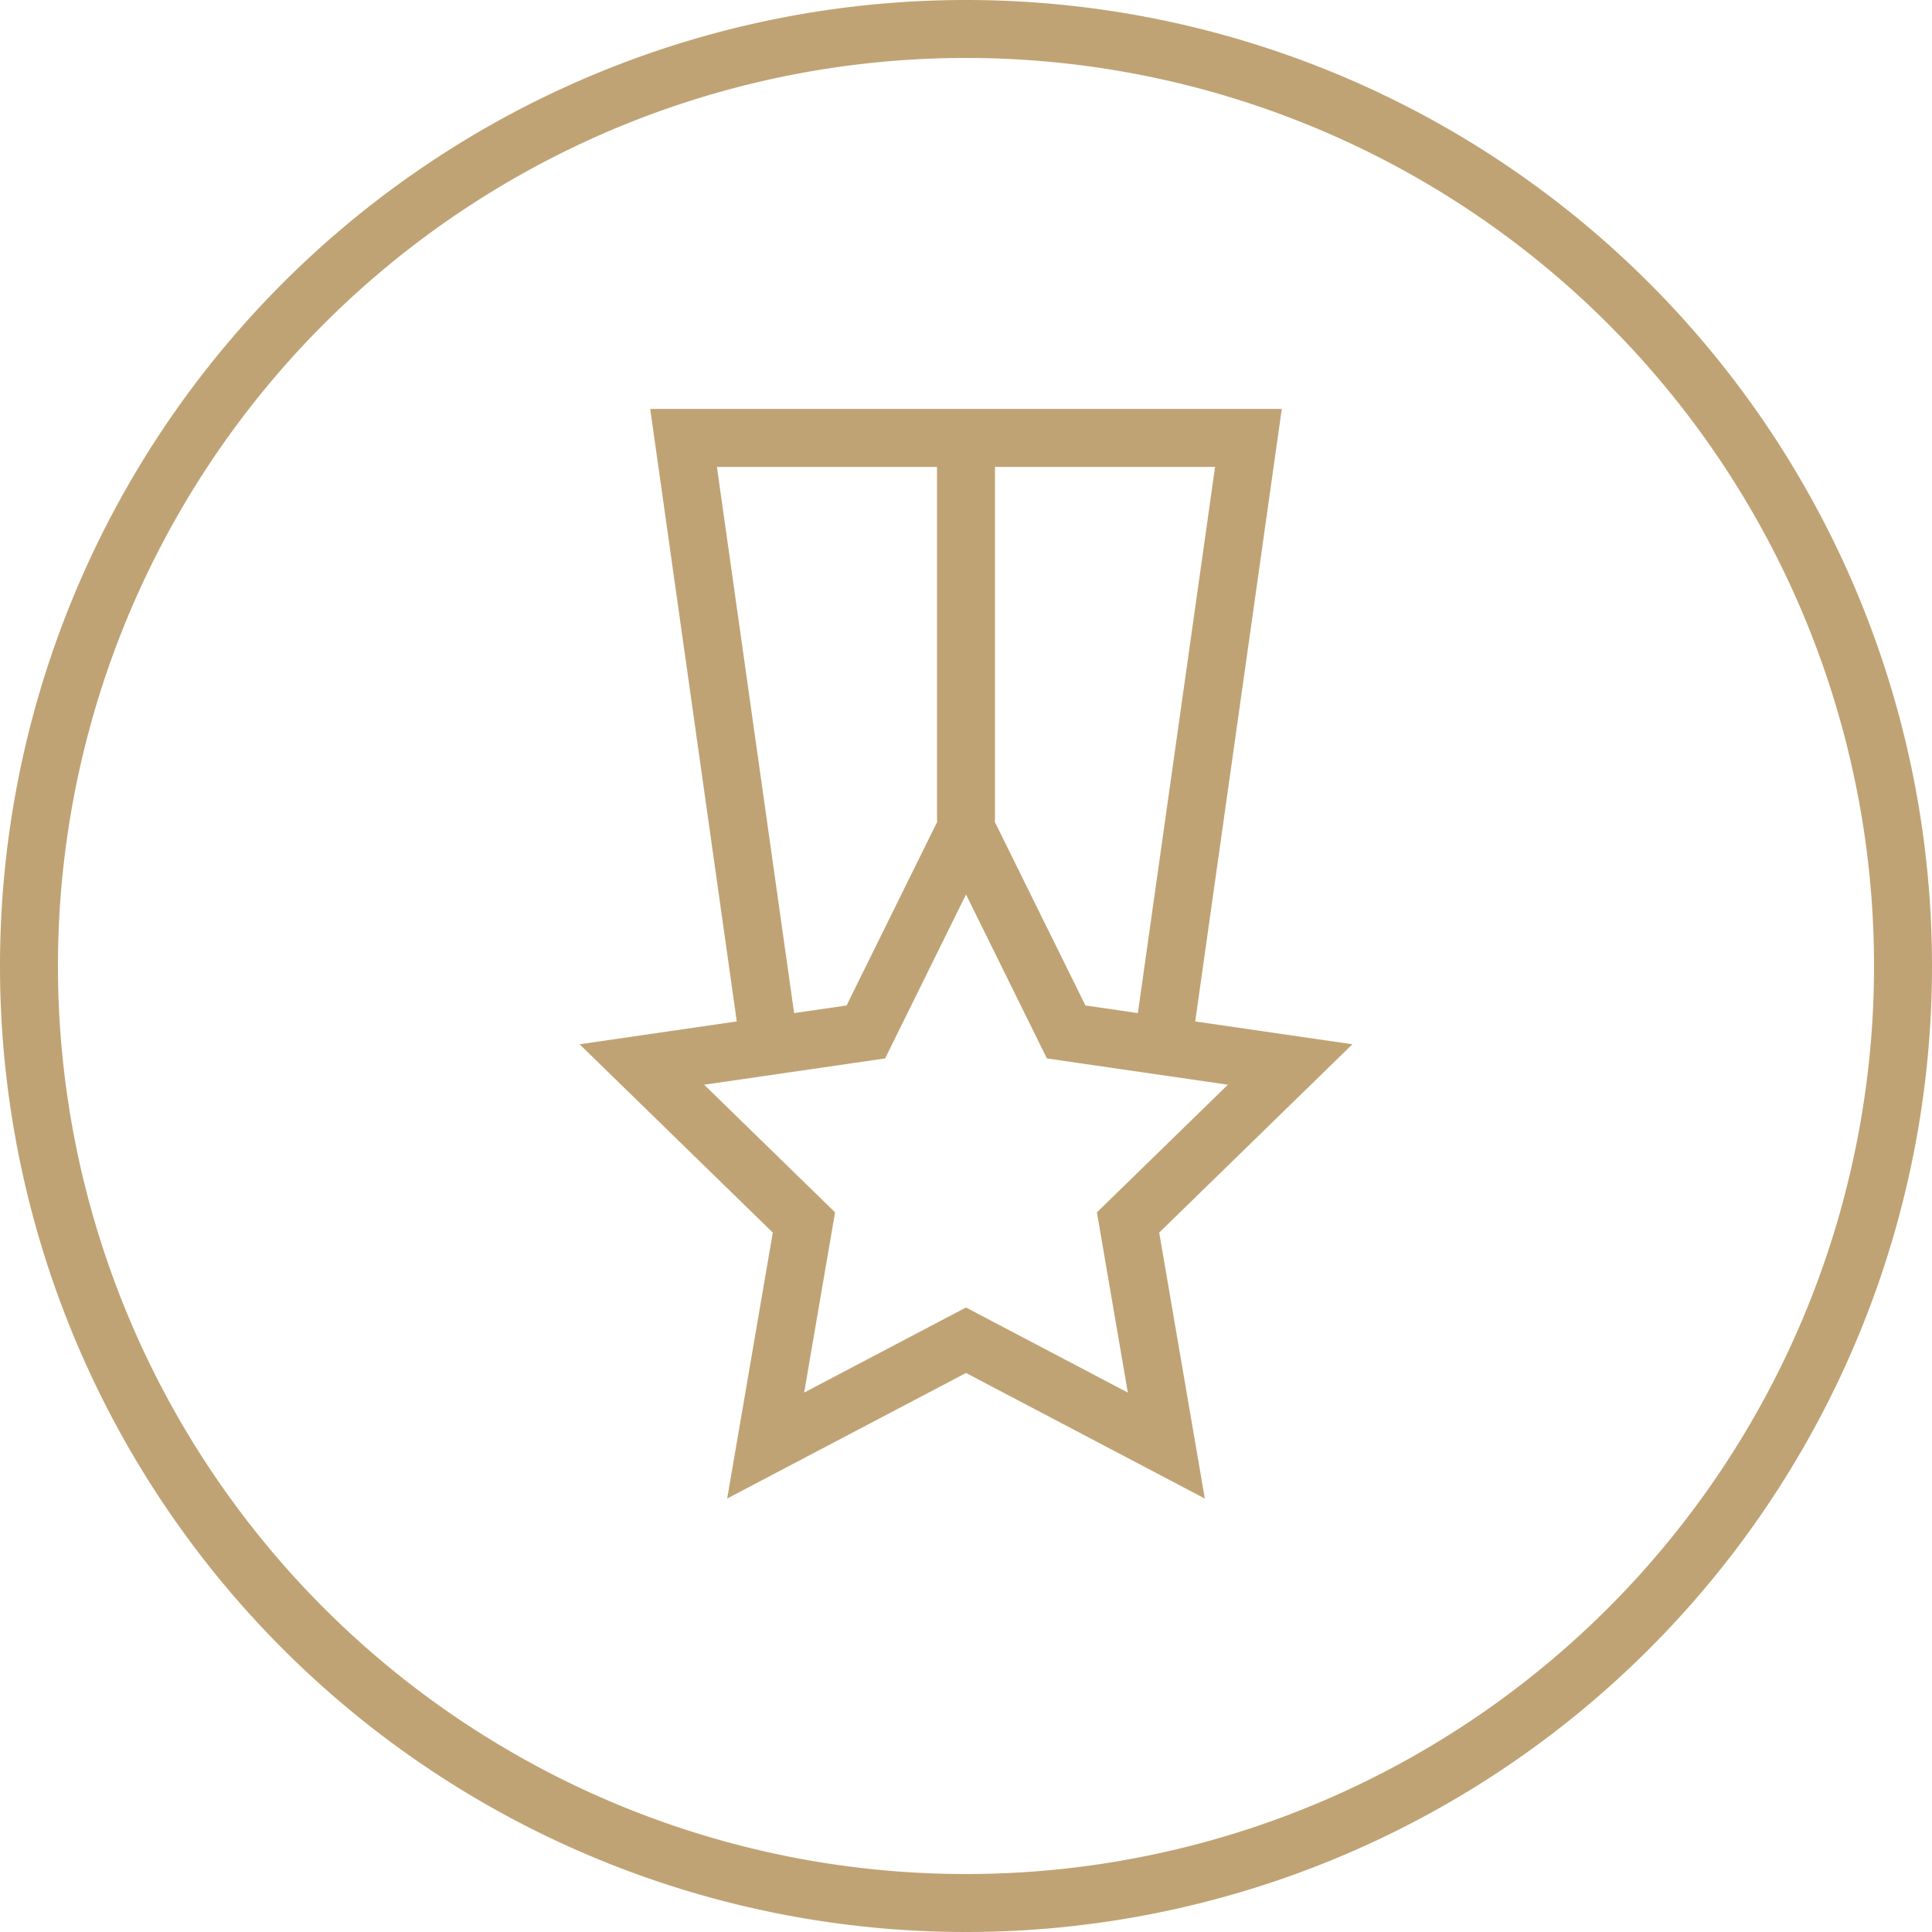
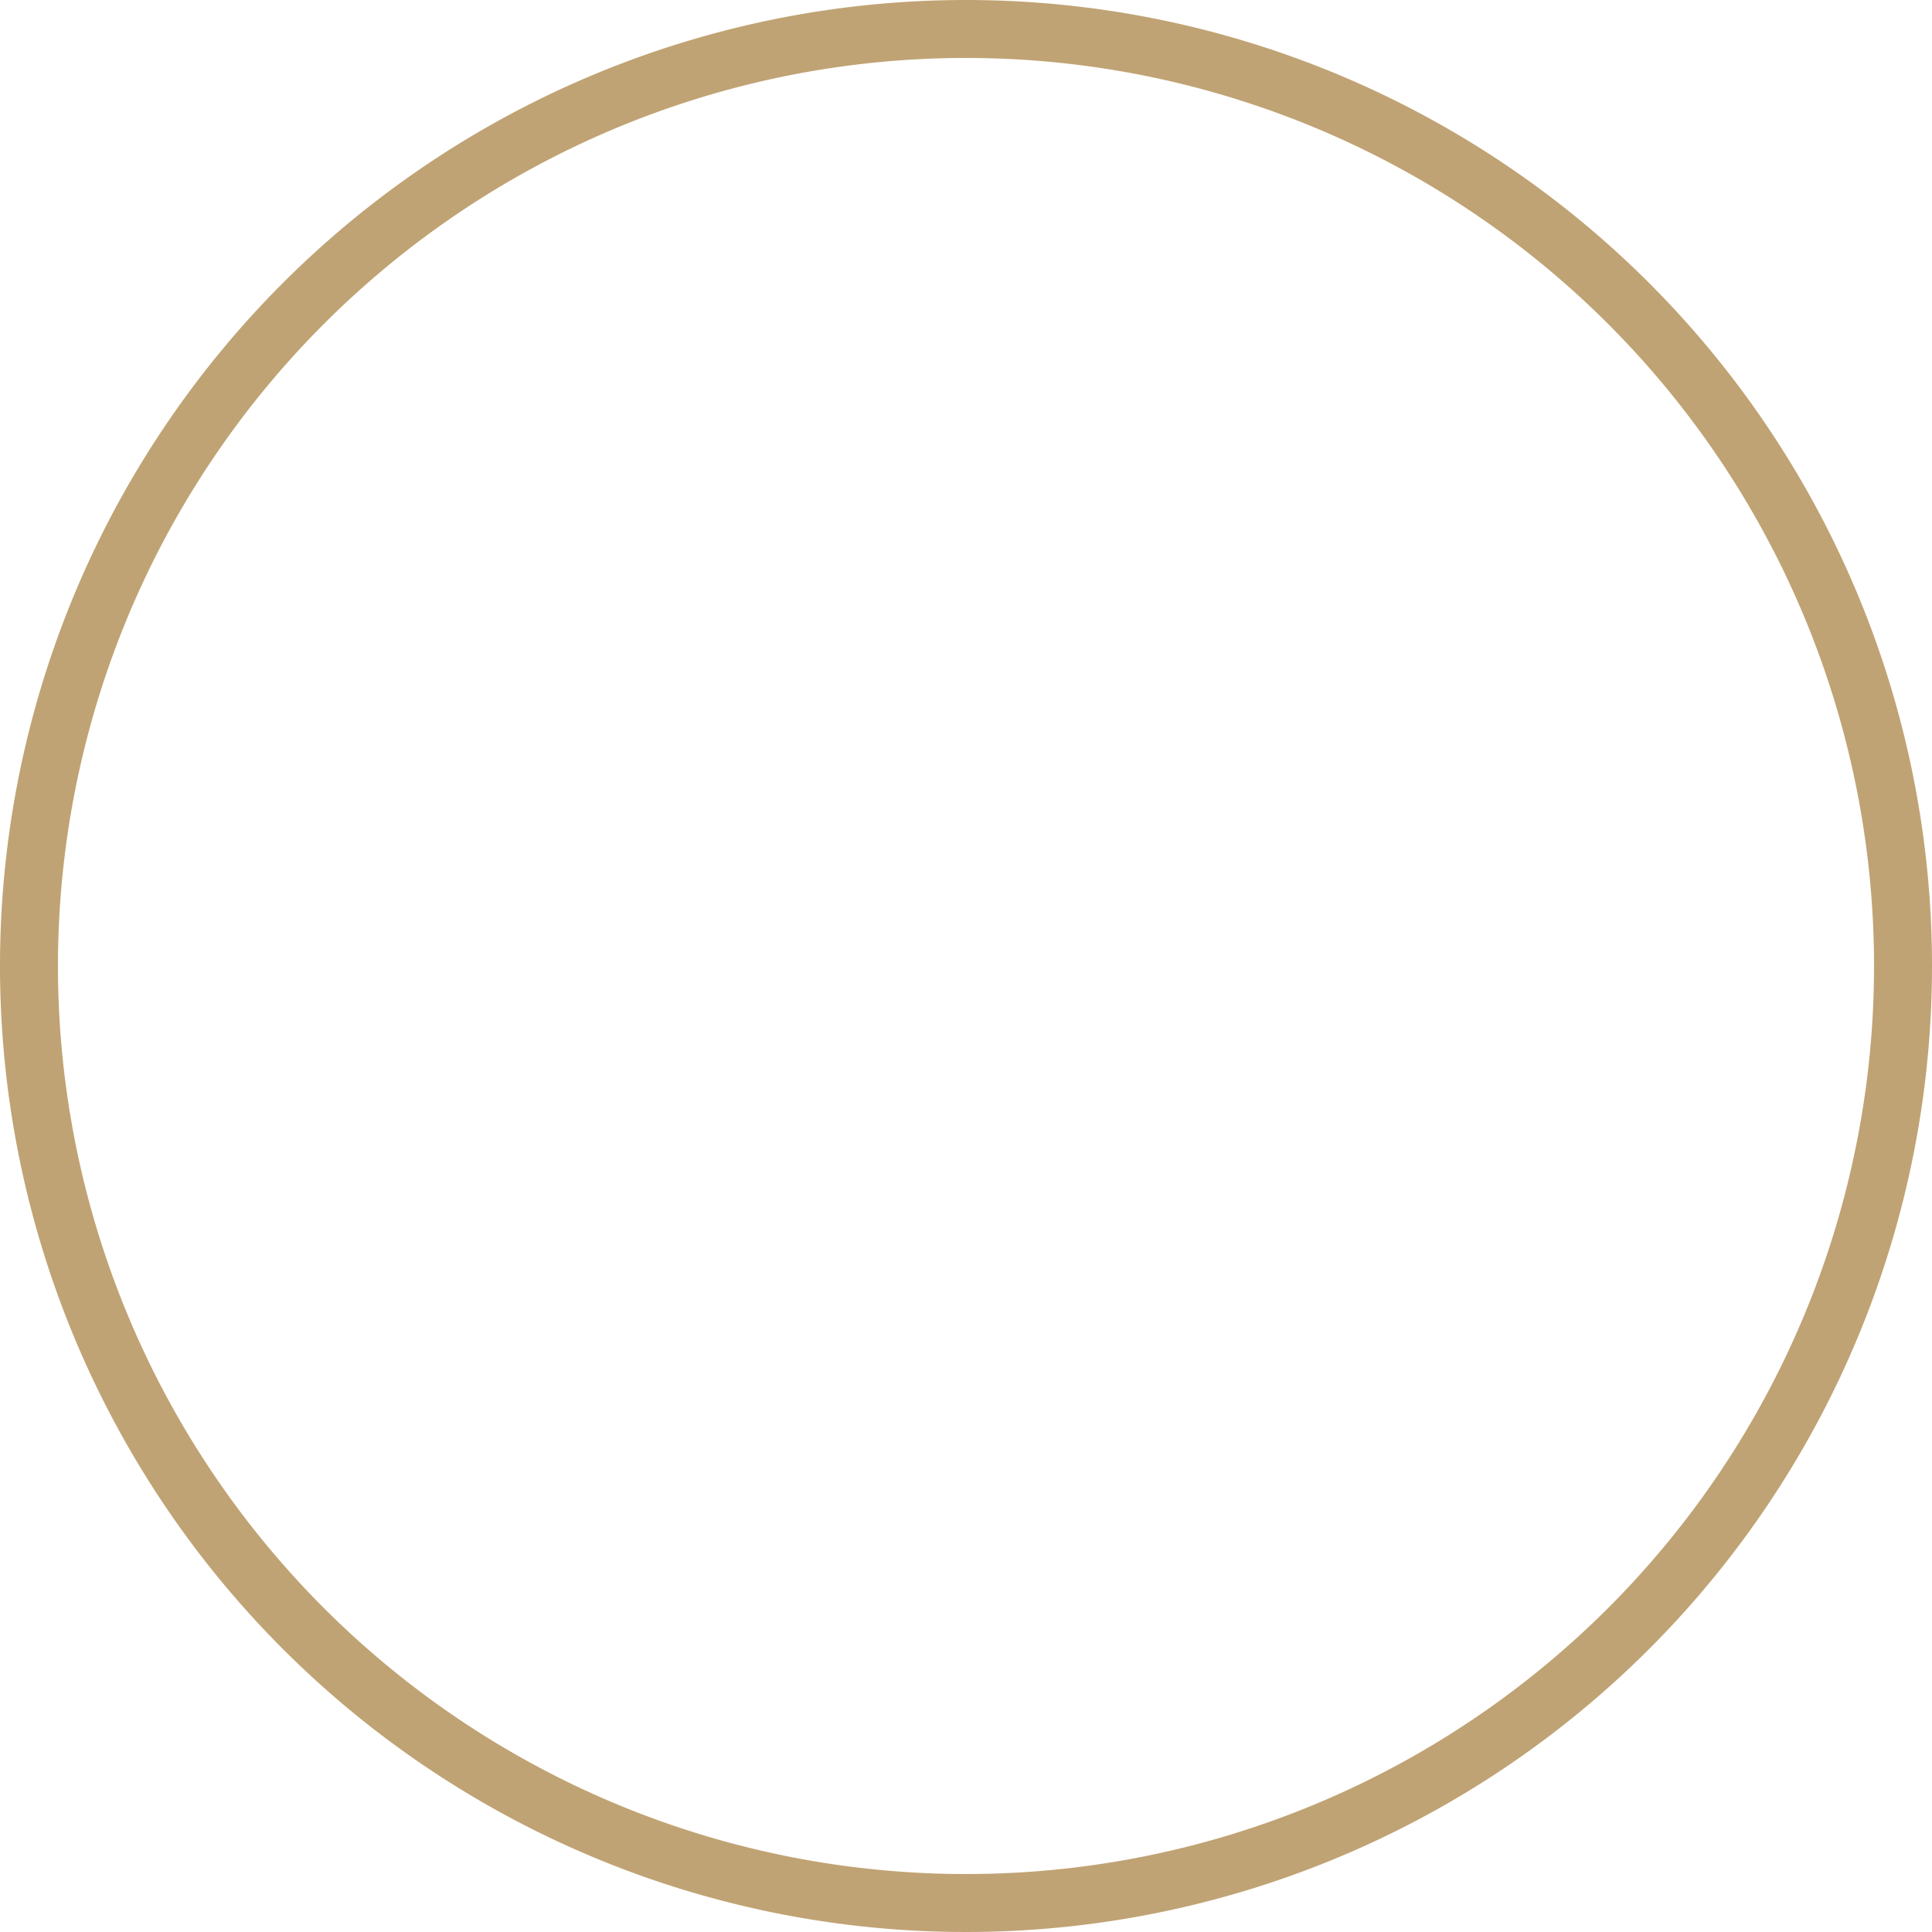
<svg xmlns="http://www.w3.org/2000/svg" id="6f289aad-92dd-4efe-8919-b9cff9c0651a" data-name="Layer 1" viewBox="0 0 100 100">
  <g id="5d34a913-26ba-4fb1-ada6-17aaf457d819" data-name="84a67948-13f8-429e-81b1-91109e32e490">
    <g id="55ccde82-faa4-454e-b1b8-f7f6472cbf5f" data-name="b0f2882f-bcc3-4833-9b66-e40db7fc7633" fill="#c0a374">
      <path d="M50,0a50,50,0,1,0,50,50A50,50,0,0,0,50,0Zm0,97A47,47,0,1,1,97,50,47,47,0,0,1,50,97Z" fill="#c0a374" />
-       <path d="M61.865,52.869l4.48-31.703H33.655l4.48,31.703-8.136,1.182L40,63.799,37.639,77.563,50,71.065l12.361,6.499L60,63.799l10-9.748ZM51.5,42.397v-18.23H62.892L58.896,52.438l-2.715-.395-4.694-9.511C51.491,42.487,51.5,42.443,51.5,42.397Zm-14.392-18.23H48.5v18.23c0,.046.01.089.013.134L43.819,52.043l-2.716.395Zm19.935,40.14L58.376,72.08l-6.981-3.67L50,67.675l-1.396.734-6.981,3.67,1.333-7.773.267-1.555-1.129-1.101-5.647-5.505,7.805-1.134,1.561-.227.698-1.414L50,46.298l3.49,7.072.698,1.414,1.561.227,7.805,1.134-5.648,5.505-1.129,1.101Z" fill="#c0a374" />
    </g>
  </g>
</svg>